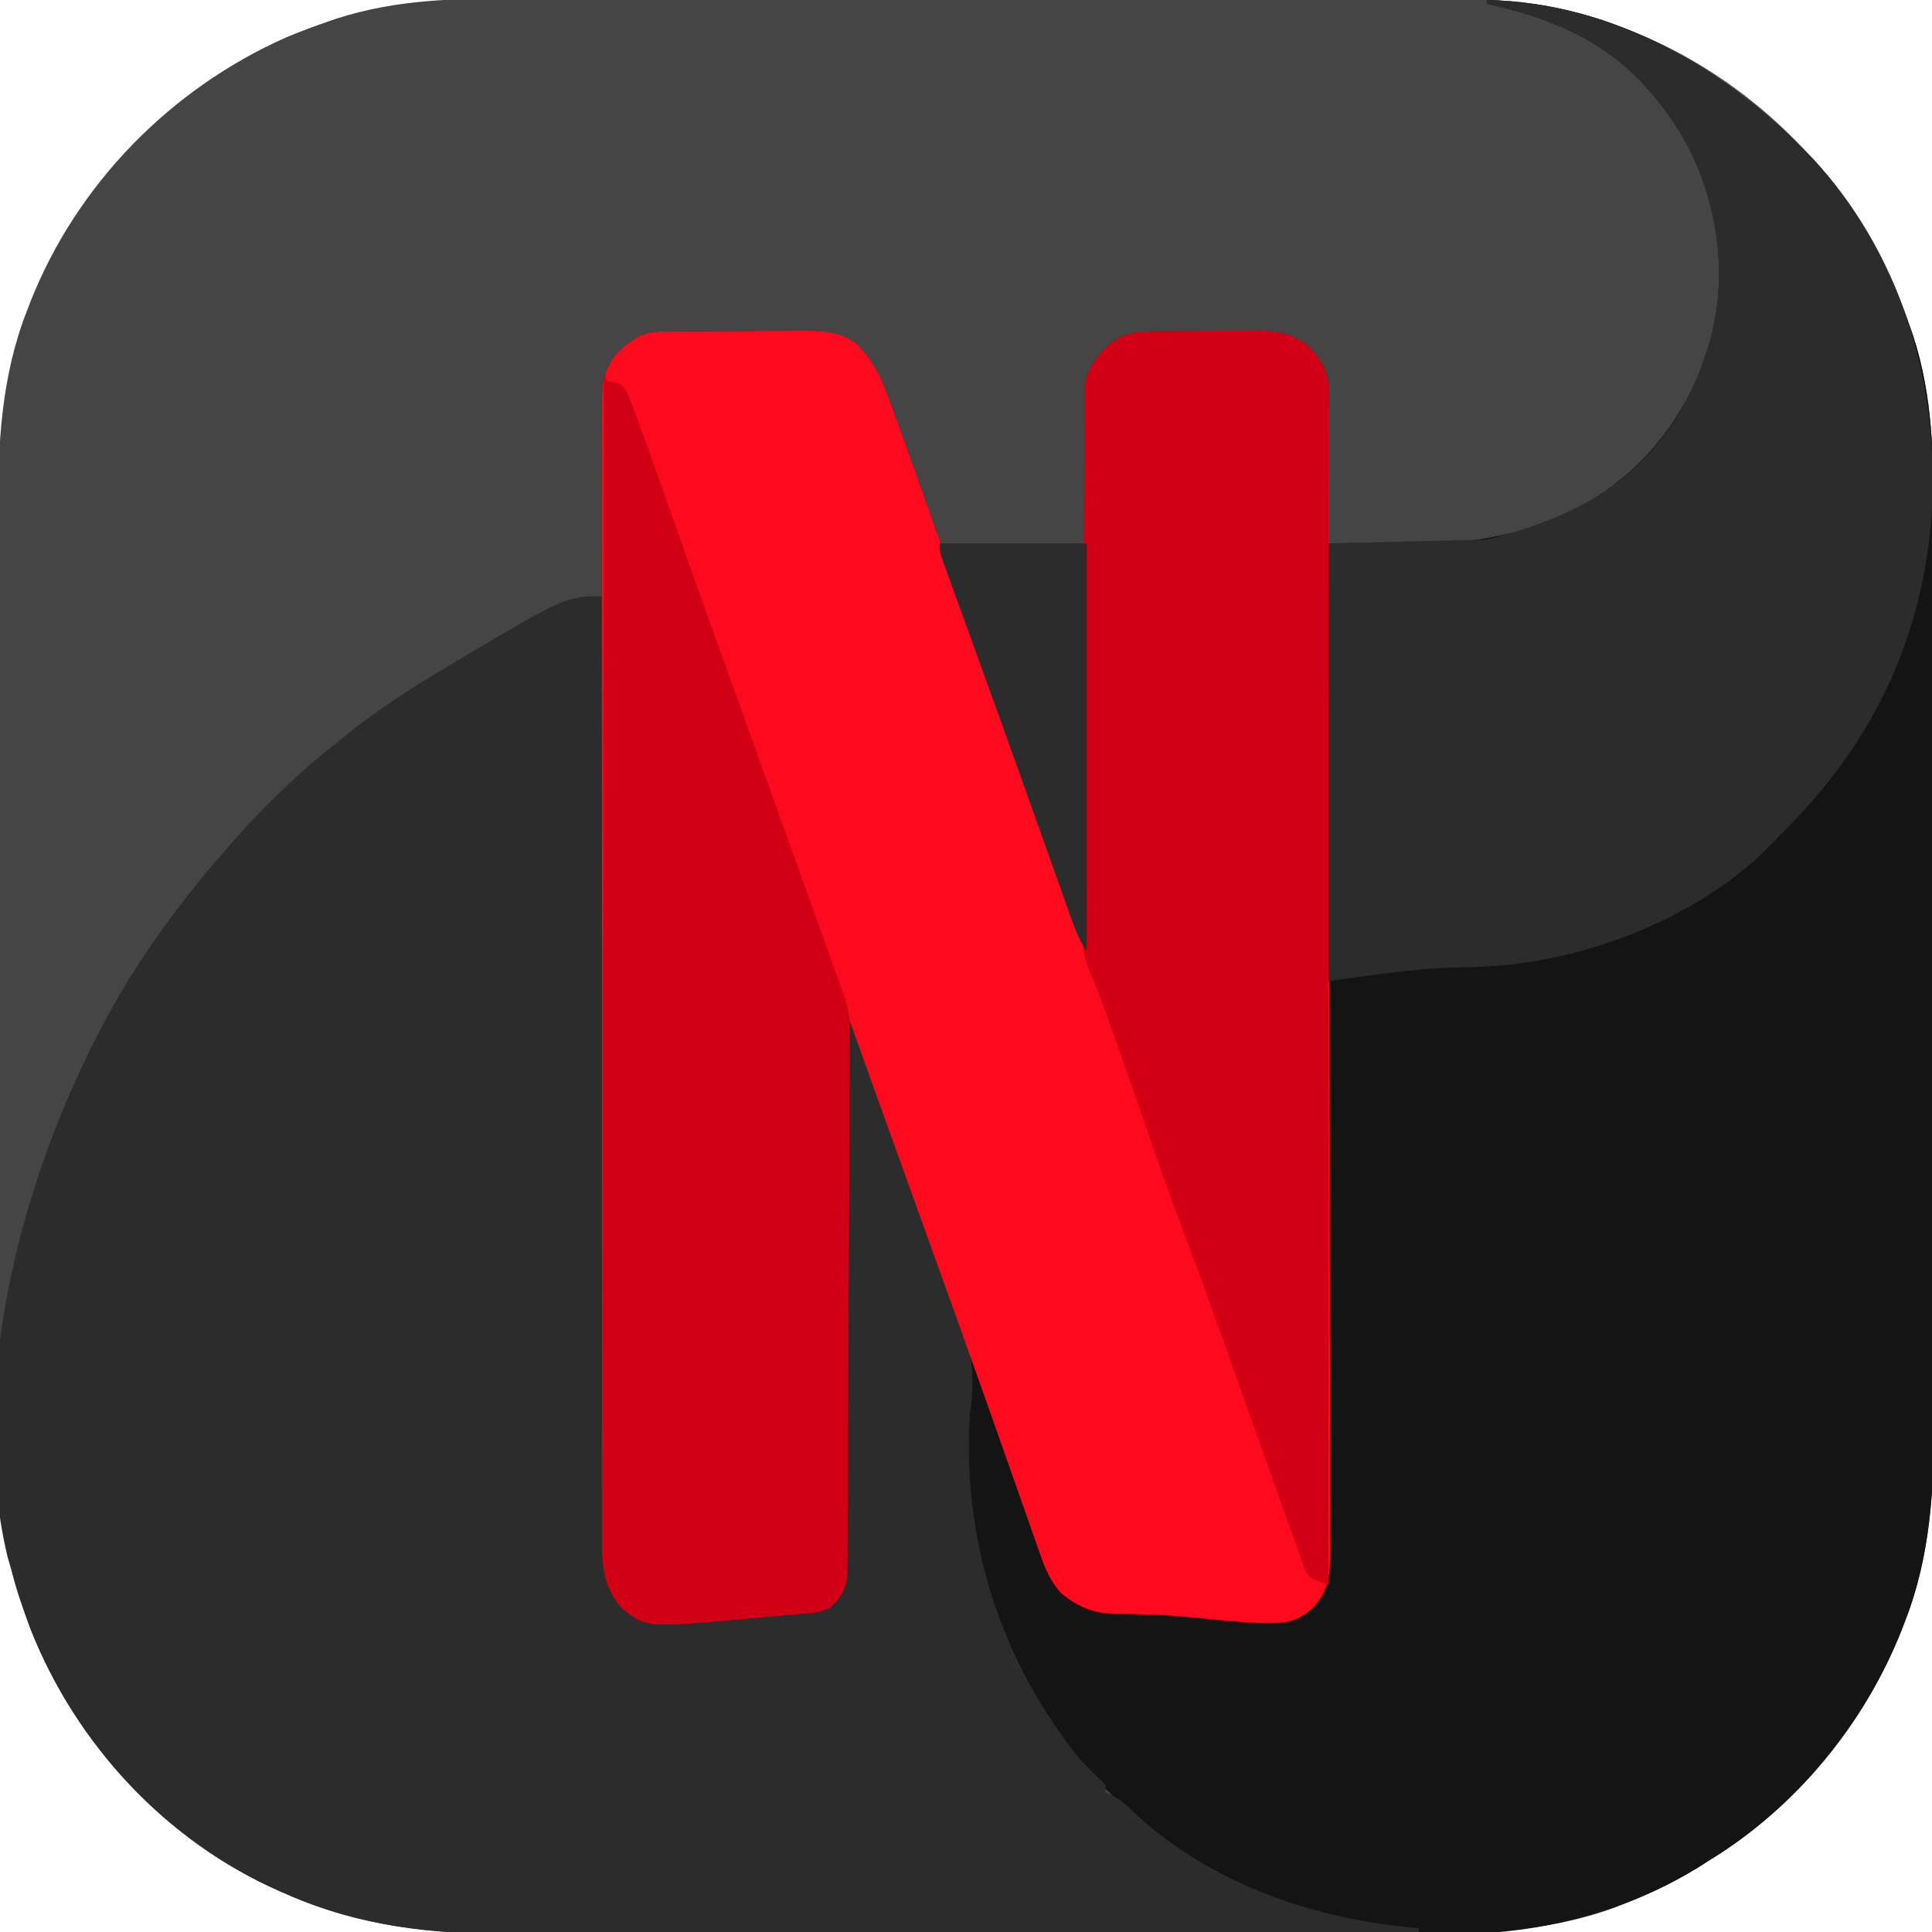
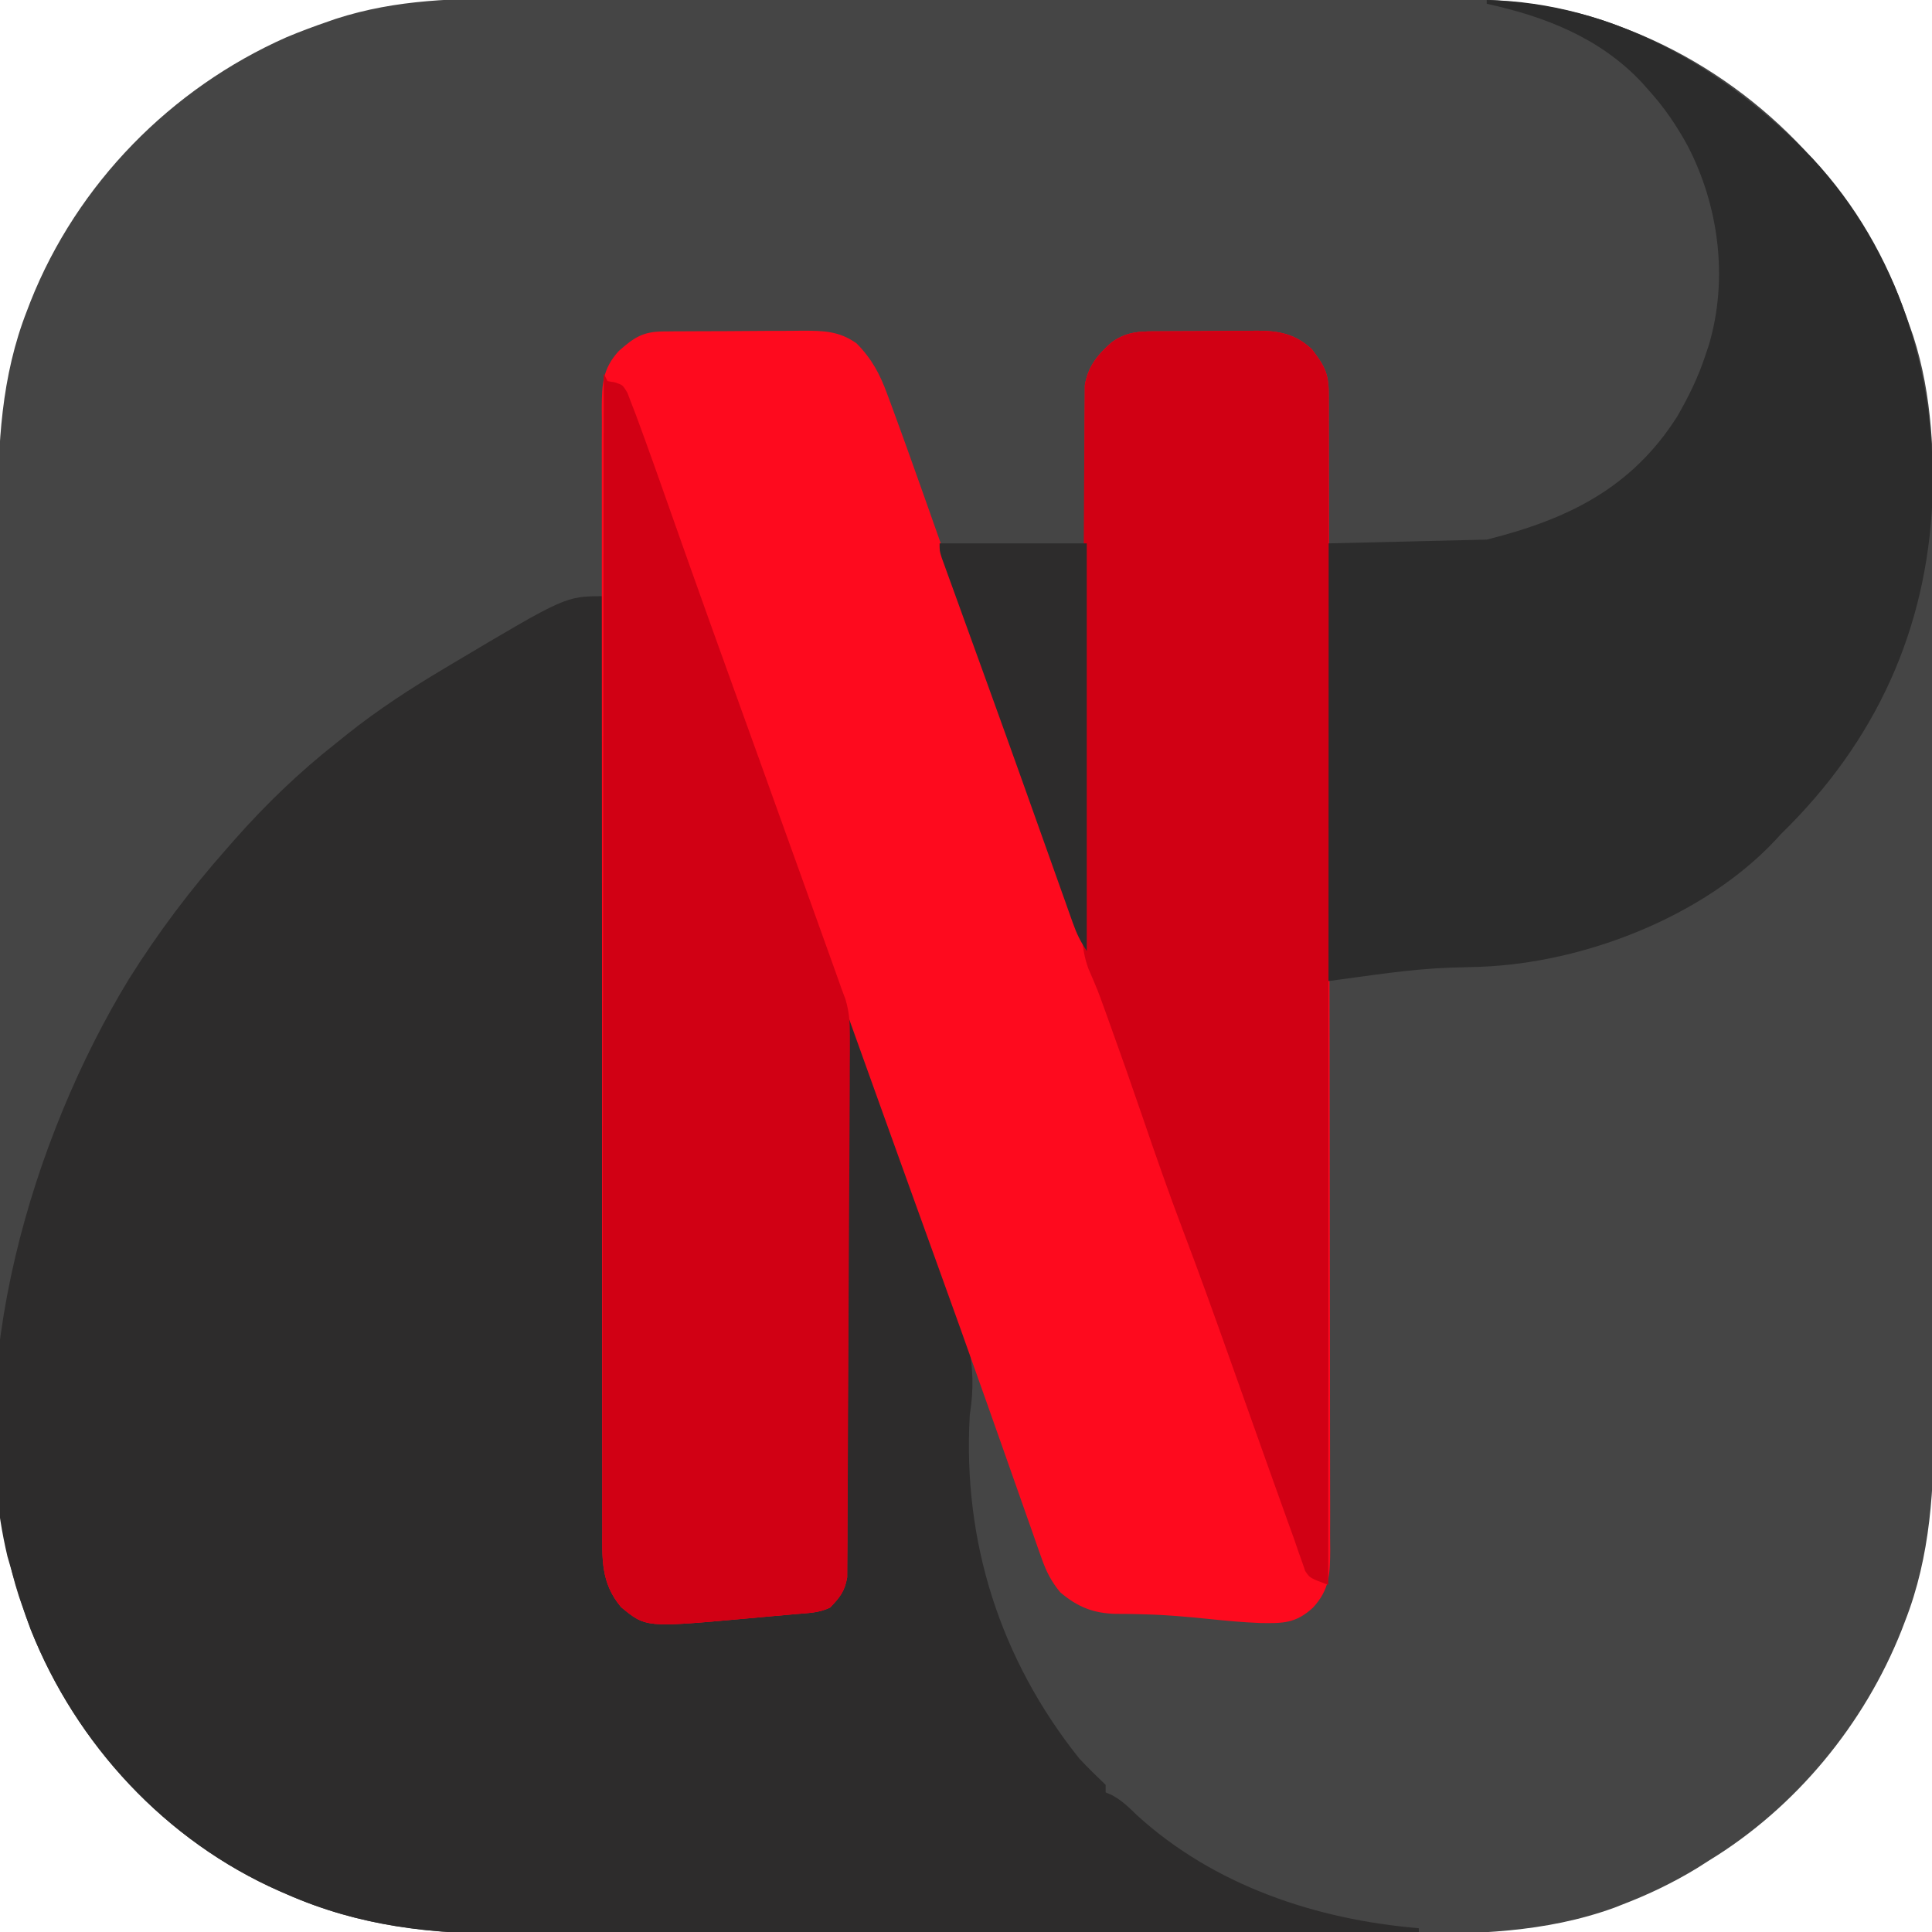
<svg xmlns="http://www.w3.org/2000/svg" version="1.1" width="512" height="512">
  <path d="M0 0 C3.482 0.005 6.964 -0.008 10.446 -0.018 C17.247 -0.035 24.048 -0.036 30.85 -0.031 C36.385 -0.027 41.92 -0.028 47.455 -0.034 C48.247 -0.034 49.038 -0.035 49.853 -0.036 C51.462 -0.037 53.07 -0.039 54.678 -0.04 C69.722 -0.054 84.766 -0.049 99.81 -0.037 C113.53 -0.027 127.25 -0.04 140.971 -0.064 C155.106 -0.089 169.24 -0.098 183.375 -0.092 C191.292 -0.088 199.209 -0.09 207.126 -0.108 C213.866 -0.123 220.606 -0.123 227.347 -0.106 C230.776 -0.097 234.205 -0.095 237.635 -0.11 C256.226 -0.177 274.334 0.715 291.838 7.594 C292.608 7.889 293.379 8.184 294.172 8.488 C325.375 20.864 350.65 45.688 364.209 76.312 C365.742 79.965 367.112 83.661 368.4 87.407 C368.631 88.069 368.861 88.732 369.099 89.414 C374.335 105.6 374.534 121.459 374.495 138.319 C374.49 141.801 374.502 145.283 374.513 148.765 C374.53 155.566 374.531 162.367 374.525 169.169 C374.521 174.704 374.523 180.239 374.528 185.775 C374.529 186.566 374.53 187.357 374.53 188.173 C374.532 189.781 374.533 191.389 374.535 192.997 C374.549 208.041 374.543 223.085 374.532 238.129 C374.522 251.849 374.535 265.569 374.559 279.29 C374.583 293.425 374.593 307.559 374.586 321.694 C374.583 329.611 374.585 337.528 374.602 345.445 C374.617 352.185 374.618 358.926 374.6 365.666 C374.592 369.095 374.589 372.525 374.605 375.954 C374.671 394.545 373.78 412.653 366.9 430.157 C366.605 430.927 366.311 431.698 366.007 432.491 C356.135 457.38 337.967 479.444 315.088 493.407 C314.015 494.09 312.943 494.773 311.838 495.477 C305.45 499.366 298.948 502.485 291.963 505.157 C291.279 505.426 290.595 505.696 289.89 505.974 C271.575 512.616 252.956 512.988 233.697 512.924 C230.889 512.928 228.081 512.937 225.273 512.946 C218.486 512.963 211.699 512.96 204.912 512.948 C199.388 512.939 193.864 512.938 188.341 512.942 C187.55 512.943 186.759 512.943 185.944 512.944 C184.337 512.945 182.73 512.947 181.122 512.948 C166.105 512.959 151.088 512.946 136.071 512.925 C123.229 512.907 110.387 512.91 97.545 512.928 C82.576 512.95 67.607 512.958 52.638 512.946 C51.037 512.945 49.436 512.943 47.835 512.942 C47.048 512.941 46.26 512.941 45.449 512.94 C39.942 512.937 34.435 512.943 28.927 512.952 C22.202 512.963 15.476 512.96 8.751 512.939 C5.329 512.928 1.908 512.926 -1.513 512.937 C-22.887 513.001 -42.225 511.058 -61.912 502.407 C-62.566 502.124 -63.221 501.84 -63.895 501.548 C-93.99 488.263 -117.696 462.685 -129.783 432.211 C-130.634 429.954 -131.441 427.687 -132.225 425.407 C-132.571 424.413 -132.571 424.413 -132.923 423.4 C-138.159 407.213 -138.358 391.354 -138.319 374.495 C-138.314 371.012 -138.327 367.53 -138.337 364.048 C-138.354 357.247 -138.355 350.446 -138.35 343.645 C-138.346 338.11 -138.347 332.574 -138.353 327.039 C-138.353 326.248 -138.354 325.456 -138.355 324.641 C-138.356 323.033 -138.358 321.425 -138.36 319.816 C-138.373 304.772 -138.368 289.729 -138.356 274.685 C-138.346 260.964 -138.359 247.244 -138.383 233.524 C-138.408 219.389 -138.417 205.254 -138.411 191.119 C-138.407 183.202 -138.409 175.286 -138.427 167.369 C-138.442 160.628 -138.442 153.888 -138.425 147.148 C-138.416 143.718 -138.414 140.289 -138.429 136.86 C-138.496 118.269 -137.604 100.161 -130.725 82.657 C-130.43 81.886 -130.135 81.116 -129.831 80.322 C-117.455 49.12 -92.631 23.844 -62.007 10.286 C-58.354 8.753 -54.658 7.382 -50.912 6.094 C-49.919 5.749 -49.919 5.749 -48.905 5.396 C-32.719 0.16 -16.86 -0.039 0 0 Z " fill="#454545" transform="translate(137.912,-0.407)" />
-   <path d="M0 0 C33.776 0.667 63.445 18.284 86.348 41.977 C98.293 54.797 106.644 70.511 112.312 87 C112.543 87.662 112.774 88.325 113.011 89.007 C118.247 105.194 118.446 121.053 118.407 137.912 C118.402 141.394 118.415 144.876 118.425 148.358 C118.442 155.16 118.443 161.961 118.438 168.762 C118.434 174.297 118.435 179.832 118.44 185.368 C118.441 186.159 118.442 186.95 118.443 187.766 C118.444 189.374 118.446 190.982 118.447 192.591 C118.461 207.634 118.456 222.678 118.444 237.722 C118.434 251.442 118.447 265.163 118.471 278.883 C118.495 293.018 118.505 307.153 118.498 321.287 C118.495 329.204 118.497 337.121 118.515 345.038 C118.529 351.778 118.53 358.519 118.513 365.259 C118.504 368.689 118.502 372.118 118.517 375.547 C118.584 394.138 117.692 412.246 110.812 429.75 C110.518 430.52 110.223 431.291 109.919 432.084 C100.047 456.973 81.88 479.037 59 493 C57.928 493.683 56.855 494.366 55.75 495.07 C27.258 512.416 -7.334 516.309 -39.691 509.188 C-64.683 502.486 -86.142 489.773 -104 471 C-104.642 470.353 -105.284 469.706 -105.945 469.039 C-128.361 445.53 -138.68 412.728 -138.203 380.777 C-138.19 379.866 -138.176 378.955 -138.162 378.017 C-138 375 -138 375 -137.476 371.583 C-135.742 358.311 -140.309 347.688 -145.062 335.438 C-145.819 333.433 -146.572 331.427 -147.322 329.42 C-148.498 326.279 -149.677 323.139 -150.868 320.004 C-154.916 309.332 -158.774 298.593 -162.621 287.848 C-162.939 286.96 -163.257 286.071 -163.585 285.156 C-165.392 280.105 -167.197 275.053 -169 270 C-169.001 270.774 -169.003 271.547 -169.004 272.344 C-169.041 291.165 -169.1 309.985 -169.184 328.805 C-169.224 337.906 -169.256 347.007 -169.271 356.109 C-169.284 364.041 -169.311 371.973 -169.355 379.906 C-169.377 384.106 -169.393 388.306 -169.392 392.507 C-169.391 396.461 -169.409 400.414 -169.441 404.368 C-169.45 405.819 -169.451 407.269 -169.446 408.72 C-169.439 410.702 -169.459 412.684 -169.481 414.666 C-169.487 416.33 -169.487 416.33 -169.492 418.027 C-170.117 421.684 -171.447 423.357 -174 426 C-176.918 427.459 -179.969 427.474 -183.176 427.754 C-183.897 427.819 -184.618 427.884 -185.361 427.951 C-186.895 428.089 -188.429 428.224 -189.963 428.357 C-192.266 428.558 -194.567 428.77 -196.869 428.982 C-222.846 431.319 -222.846 431.319 -229.414 425.898 C-234.782 419.473 -234.427 413.207 -234.388 405.208 C-234.393 403.905 -234.398 402.601 -234.404 401.258 C-234.418 397.646 -234.414 394.034 -234.407 390.422 C-234.402 386.525 -234.415 382.627 -234.425 378.729 C-234.442 371.096 -234.443 363.462 -234.438 355.829 C-234.434 349.625 -234.435 343.422 -234.44 337.218 C-234.441 336.336 -234.442 335.453 -234.443 334.543 C-234.444 332.75 -234.446 330.956 -234.447 329.163 C-234.461 312.345 -234.456 295.527 -234.444 278.71 C-234.434 263.32 -234.447 247.931 -234.471 232.542 C-234.495 216.742 -234.505 200.942 -234.498 185.142 C-234.495 176.271 -234.497 167.4 -234.515 158.528 C-234.529 150.978 -234.53 143.427 -234.513 135.876 C-234.504 132.023 -234.502 128.17 -234.517 124.317 C-234.534 120.142 -234.519 115.967 -234.501 111.792 C-234.511 110.572 -234.52 109.352 -234.53 108.096 C-234.475 101.769 -234.335 97.766 -230 93 C-225.948 89.43 -223.64 87.881 -218.278 87.839 C-217.297 87.829 -216.315 87.82 -215.304 87.81 C-213.707 87.803 -213.707 87.803 -212.078 87.797 C-210.439 87.788 -210.439 87.788 -208.767 87.78 C-206.45 87.77 -204.133 87.764 -201.816 87.76 C-198.278 87.75 -194.741 87.719 -191.203 87.688 C-188.953 87.681 -186.703 87.676 -184.453 87.672 C-182.868 87.653 -182.868 87.653 -181.252 87.634 C-175.785 87.651 -171.6 87.715 -167 91 C-162.958 95.099 -160.791 99.153 -158.832 104.562 C-158.544 105.33 -158.256 106.098 -157.959 106.888 C-156.955 109.586 -155.975 112.292 -155 115 C-154.626 116.036 -154.252 117.073 -153.867 118.141 C-151.011 126.079 -148.2 134.033 -145.396 141.99 C-143.455 147.495 -141.506 152.997 -139.558 158.5 C-139.063 159.897 -138.569 161.293 -138.075 162.69 C-133.136 176.643 -128.144 190.576 -123.125 204.5 C-122.767 205.494 -122.409 206.487 -122.04 207.511 C-118.294 217.907 -114.531 228.297 -110.753 238.682 C-110.208 240.182 -110.208 240.182 -109.651 241.712 C-108.767 244.142 -107.884 246.571 -107 249 C-106.999 248.232 -106.997 247.465 -106.996 246.674 C-106.958 227.995 -106.899 209.317 -106.816 190.638 C-106.776 181.605 -106.744 172.573 -106.729 163.54 C-106.716 155.666 -106.689 147.793 -106.645 139.919 C-106.623 135.751 -106.607 131.582 -106.608 127.414 C-106.609 123.489 -106.591 119.564 -106.559 115.639 C-106.55 114.2 -106.549 112.761 -106.554 111.322 C-106.561 109.353 -106.541 107.385 -106.519 105.416 C-106.513 103.765 -106.513 103.765 -106.508 102.081 C-105.684 97.084 -103.109 93.977 -99.375 90.688 C-94.989 87.571 -91.281 87.823 -86.047 87.797 C-85.154 87.791 -84.261 87.785 -83.341 87.78 C-81.448 87.77 -79.555 87.764 -77.662 87.76 C-74.775 87.75 -71.89 87.719 -69.004 87.688 C-67.164 87.681 -65.324 87.676 -63.484 87.672 C-62.625 87.66 -61.765 87.647 -60.88 87.634 C-55.135 87.656 -50.73 88.451 -46.355 92.535 C-43.367 96.443 -41.873 98.475 -41.886 103.358 C-41.887 104.259 -41.887 105.159 -41.887 106.088 C-41.892 107.062 -41.897 108.036 -41.902 109.039 C-41.904 110.533 -41.904 110.533 -41.907 112.057 C-41.912 115.247 -41.925 118.436 -41.938 121.625 C-41.943 123.784 -41.947 125.943 -41.951 128.102 C-41.962 133.401 -41.979 138.701 -42 144 C-36.238 143.931 -30.476 143.842 -24.715 143.738 C-22.76 143.705 -20.805 143.676 -18.85 143.654 C-3.196 143.499 -3.196 143.499 12 140 C13.125 139.624 14.251 139.247 15.41 138.859 C34.425 130.906 48.152 118.081 56.312 98.938 C56.902 97.301 57.465 95.655 58 94 C58.298 93.113 58.596 92.226 58.902 91.312 C64.039 73.889 61.52 54.478 53.186 38.525 C50.287 33.25 47.054 28.466 43 24 C42.397 23.317 41.793 22.634 41.172 21.93 C30.101 10.094 15.546 4.39 0 1 C0 0.67 0 0.34 0 0 Z " fill="#141414" transform="translate(394,0)" />
  <path d="M0 0 C0.001 0.547 0.001 1.095 0.002 1.659 C0.038 34.109 0.094 66.56 0.178 99.01 C0.188 102.906 0.198 106.803 0.208 110.699 C0.209 111.475 0.211 112.251 0.213 113.05 C0.244 125.61 0.261 138.17 0.273 150.729 C0.286 163.617 0.313 176.505 0.355 189.393 C0.38 197.345 0.393 205.297 0.391 213.249 C0.391 219.348 0.412 225.446 0.441 231.544 C0.45 234.045 0.451 236.547 0.446 239.048 C0.439 242.462 0.457 245.874 0.481 249.288 C0.473 250.279 0.465 251.27 0.458 252.291 C0.55 259.686 2.088 264.088 7.438 269.438 C16.612 273.462 29.336 270.807 39.232 269.993 C40.758 269.872 42.284 269.76 43.811 269.659 C46.053 269.51 48.291 269.331 50.531 269.145 C51.847 269.045 53.162 268.946 54.518 268.843 C58.826 267.8 60.219 266.411 63 263 C63.746 259.952 63.746 259.952 63.639 256.59 C63.655 255.296 63.67 254.002 63.686 252.668 C63.677 251.241 63.669 249.814 63.659 248.387 C63.668 246.879 63.679 245.371 63.691 243.863 C63.719 239.775 63.717 235.687 63.709 231.598 C63.706 227.323 63.731 223.048 63.753 218.774 C63.79 210.681 63.802 202.589 63.805 194.496 C63.81 185.282 63.843 176.068 63.878 166.854 C63.95 147.903 63.987 128.952 64 110 C66.336 112.336 66.887 114.06 67.98 117.167 C68.365 118.252 68.75 119.337 69.147 120.456 C69.561 121.641 69.976 122.826 70.402 124.047 C71.067 125.925 71.732 127.803 72.397 129.681 C73.341 132.352 74.279 135.026 75.218 137.699 C77.36 143.802 79.509 149.904 81.66 156.004 C81.894 156.668 82.128 157.331 82.369 158.015 C85.089 165.731 87.866 173.417 90.871 181.027 C95.98 193.998 99.221 203.044 97 217 C95.079 250.496 105.038 281.729 126 308 C128.26 310.43 130.601 312.706 133 315 C133 315.66 133 316.32 133 317 C133.572 317.248 134.145 317.495 134.734 317.75 C137.35 319.193 139.115 320.91 141.25 323 C161.73 341.705 188.807 350.714 216 353 C216 353.33 216 353.66 216 354 C182.708 354.092 149.417 354.162 116.125 354.204 C112.185 354.209 108.246 354.214 104.306 354.22 C103.129 354.221 103.129 354.221 101.929 354.223 C89.268 354.24 76.607 354.272 63.946 354.309 C50.933 354.346 37.92 354.368 24.906 354.376 C16.891 354.382 8.876 354.399 0.861 354.432 C-5.309 354.456 -11.478 354.458 -17.648 354.452 C-20.162 354.454 -22.675 354.461 -25.189 354.477 C-45.981 354.598 -64.859 352.412 -84 344 C-84.654 343.717 -85.308 343.433 -85.982 343.142 C-116.077 329.856 -139.784 304.278 -151.871 273.804 C-153.83 268.605 -155.487 263.344 -157 258 C-157.342 256.822 -157.683 255.644 -158.035 254.43 C-169.75 204.845 -151.52 143.562 -125.816 101.43 C-118.129 89.189 -109.575 77.817 -100 67 C-99.218 66.107 -98.435 65.213 -97.629 64.293 C-89.391 54.999 -80.756 46.691 -71 39 C-70.001 38.196 -69.002 37.391 -67.973 36.562 C-59.734 30 -51.055 24.366 -42 19 C-41.303 18.582 -40.606 18.164 -39.887 17.734 C-10.076 0 -10.076 0 0 0 Z " fill="#2D2C2C" transform="translate(160,158)" />
  <path d="M0 0 C0.982 -0.01 1.963 -0.019 2.974 -0.029 C4.571 -0.035 4.571 -0.035 6.2 -0.042 C7.293 -0.048 8.386 -0.053 9.512 -0.059 C11.828 -0.069 14.145 -0.075 16.462 -0.079 C20 -0.089 23.537 -0.12 27.075 -0.151 C29.325 -0.158 31.575 -0.163 33.825 -0.167 C35.41 -0.186 35.41 -0.186 37.027 -0.204 C42.493 -0.188 46.678 -0.124 51.278 3.161 C55.32 7.26 57.488 11.314 59.446 16.724 C59.734 17.491 60.023 18.259 60.319 19.05 C61.323 21.747 62.303 24.453 63.278 27.161 C63.652 28.198 64.026 29.234 64.412 30.302 C67.267 38.24 70.078 46.194 72.882 54.151 C74.823 59.656 76.772 65.158 78.721 70.661 C79.215 72.058 79.709 73.454 80.204 74.851 C85.142 88.804 90.134 102.737 95.153 116.661 C95.511 117.655 95.869 118.649 96.238 119.672 C99.984 130.068 103.747 140.458 107.525 150.843 C108.071 152.343 108.071 152.343 108.627 153.873 C109.511 156.303 110.395 158.732 111.278 161.161 C111.28 160.394 111.281 159.626 111.283 158.835 C111.32 140.157 111.379 121.478 111.462 102.799 C111.502 93.766 111.534 84.734 111.549 75.701 C111.562 67.827 111.589 59.954 111.633 52.081 C111.656 47.912 111.671 43.744 111.67 39.575 C111.669 35.65 111.687 31.725 111.719 27.8 C111.728 26.361 111.73 24.922 111.724 23.483 C111.717 21.514 111.738 19.546 111.759 17.577 C111.765 15.926 111.765 15.926 111.771 14.242 C112.594 9.245 115.17 6.138 118.903 2.849 C123.29 -0.268 126.997 -0.016 132.231 -0.042 C133.124 -0.048 134.017 -0.053 134.937 -0.059 C136.831 -0.069 138.724 -0.075 140.617 -0.079 C143.503 -0.089 146.388 -0.12 149.274 -0.151 C151.114 -0.158 152.954 -0.163 154.794 -0.167 C155.654 -0.179 156.513 -0.192 157.399 -0.204 C163.143 -0.183 167.548 0.612 171.923 4.696 C175.221 9.009 176.403 11.02 176.413 16.404 C176.417 17.522 176.421 18.641 176.426 19.793 C176.426 21.032 176.426 22.271 176.425 23.548 C176.429 24.856 176.433 26.164 176.437 27.512 C176.447 31.156 176.45 34.8 176.453 38.444 C176.457 42.369 176.466 46.294 176.475 50.219 C176.495 59.704 176.505 69.19 176.514 78.675 C176.518 83.139 176.524 87.603 176.529 92.068 C176.546 106.903 176.56 121.739 176.568 136.574 C176.57 140.426 176.572 144.277 176.573 148.128 C176.574 149.086 176.574 150.043 176.575 151.029 C176.583 166.542 176.609 182.054 176.641 197.566 C176.674 213.483 176.692 229.401 176.695 245.318 C176.698 254.259 176.706 263.199 176.732 272.14 C176.753 279.753 176.762 287.366 176.752 294.98 C176.747 298.865 176.749 302.75 176.769 306.635 C176.789 310.846 176.779 315.056 176.766 319.267 C176.777 320.497 176.788 321.727 176.799 322.994 C176.751 329.347 176.631 333.374 172.278 338.161 C167.666 342.436 164.197 342.367 158.255 342.276 C153.762 342.102 149.311 341.691 144.841 341.224 C139.122 340.644 133.438 340.122 127.688 339.981 C126.799 339.957 125.909 339.932 124.993 339.907 C123.321 339.869 121.648 339.851 119.976 339.855 C114.031 339.709 109.838 338.027 105.278 334.161 C102.874 331.286 101.535 328.611 100.296 325.084 C99.751 323.552 99.751 323.552 99.196 321.989 C98.81 320.878 98.423 319.767 98.024 318.622 C97.611 317.454 97.198 316.286 96.773 315.082 C95.881 312.557 94.991 310.031 94.106 307.503 C92.704 303.499 91.292 299.498 89.878 295.498 C89.398 294.14 88.918 292.782 88.438 291.424 C88.199 290.749 87.961 290.074 87.715 289.379 C86.986 287.316 86.258 285.252 85.53 283.189 C81.023 270.41 76.442 257.657 71.841 244.911 C70.509 241.219 69.177 237.526 67.845 233.833 C67.515 232.919 67.185 232.005 66.845 231.063 C60.97 214.769 55.128 198.464 49.278 182.161 C49.277 182.935 49.275 183.708 49.274 184.505 C49.237 203.326 49.178 222.146 49.094 240.966 C49.055 250.067 49.022 259.168 49.007 268.27 C48.994 276.202 48.967 284.134 48.924 292.067 C48.901 296.267 48.885 300.467 48.886 304.668 C48.887 308.622 48.869 312.575 48.837 316.529 C48.829 317.98 48.827 319.431 48.833 320.881 C48.839 322.863 48.819 324.845 48.797 326.827 C48.792 328.491 48.792 328.491 48.786 330.188 C48.161 333.846 46.831 335.518 44.278 338.161 C41.36 339.62 38.31 339.635 35.103 339.915 C34.382 339.98 33.661 340.045 32.918 340.113 C31.384 340.25 29.85 340.385 28.315 340.518 C26.012 340.72 23.711 340.931 21.409 341.144 C-4.568 343.48 -4.568 343.48 -11.136 338.06 C-16.503 331.634 -16.149 325.368 -16.109 317.37 C-16.115 316.066 -16.12 314.762 -16.126 313.419 C-16.14 309.807 -16.136 306.196 -16.129 302.583 C-16.124 298.686 -16.136 294.788 -16.147 290.89 C-16.164 283.257 -16.165 275.623 -16.159 267.99 C-16.155 261.787 -16.157 255.583 -16.162 249.379 C-16.163 248.497 -16.164 247.614 -16.164 246.704 C-16.166 244.911 -16.167 243.118 -16.169 241.324 C-16.183 224.506 -16.177 207.689 -16.166 190.871 C-16.156 175.482 -16.169 160.092 -16.193 144.703 C-16.217 128.903 -16.227 113.103 -16.22 97.303 C-16.217 88.432 -16.219 79.561 -16.236 70.69 C-16.251 63.139 -16.252 55.588 -16.234 48.037 C-16.226 44.184 -16.224 40.331 -16.239 36.478 C-16.255 32.303 -16.241 28.128 -16.223 23.953 C-16.232 22.733 -16.242 21.513 -16.252 20.257 C-16.197 13.93 -16.056 9.927 -11.722 5.161 C-7.669 1.591 -5.362 0.042 0 0 Z " fill="#FE0A1E" transform="translate(175.722,87.839)" />
  <path d="M0 0 C33.776 0.667 63.445 18.284 86.348 41.977 C109.136 66.435 119.218 99.291 118.117 132.188 C116.672 167.001 102.947 196.709 78 221 C77.539 221.507 77.077 222.013 76.602 222.535 C57.52 242.966 25.693 255.228 -1.785 256.211 C-4.373 256.296 -6.96 256.373 -9.549 256.43 C-20.547 256.815 -30.921 258.555 -42 260 C-42 221.72 -42 183.44 -42 144 C-28.14 143.67 -14.28 143.34 0 143 C21.247 137.688 38.324 129.482 50.438 110.438 C53.513 105.114 56.108 99.85 58 94 C58.298 93.113 58.596 92.226 58.902 91.312 C64.039 73.889 61.52 54.478 53.186 38.525 C50.287 33.25 47.054 28.466 43 24 C42.397 23.317 41.793 22.634 41.172 21.93 C30.101 10.094 15.546 4.39 0 1 C0 0.67 0 0.34 0 0 Z " fill="#2C2C2C" transform="translate(394,0)" />
  <path d="M0 0 C0.893 -0.006 1.786 -0.011 2.706 -0.017 C4.599 -0.027 6.492 -0.033 8.385 -0.037 C11.271 -0.047 14.157 -0.078 17.043 -0.109 C18.883 -0.116 20.723 -0.121 22.562 -0.125 C23.422 -0.137 24.282 -0.15 25.167 -0.162 C30.912 -0.141 35.316 0.654 39.691 4.738 C42.997 9.062 44.172 11.065 44.17 16.462 C44.172 17.585 44.174 18.707 44.176 19.863 C44.173 21.106 44.17 22.349 44.167 23.63 C44.168 24.943 44.169 26.255 44.17 27.607 C44.172 31.263 44.168 34.918 44.163 38.574 C44.159 42.511 44.16 46.448 44.161 50.385 C44.161 57.211 44.158 64.037 44.153 70.862 C44.144 80.731 44.142 90.6 44.141 100.469 C44.138 116.479 44.132 132.49 44.122 148.5 C44.113 164.056 44.106 179.611 44.102 195.167 C44.102 196.125 44.101 197.084 44.101 198.071 C44.1 202.878 44.098 207.686 44.097 212.493 C44.087 252.396 44.069 292.3 44.047 332.203 C39.186 330.414 39.186 330.414 37.934 328.519 C37.685 327.793 37.436 327.068 37.18 326.32 C36.697 324.97 36.697 324.97 36.204 323.593 C35.822 322.474 35.44 321.356 35.047 320.203 C34.531 318.768 34.012 317.333 33.491 315.899 C31.946 311.638 30.423 307.37 28.906 303.099 C27.906 300.283 26.903 297.468 25.9 294.653 C23.202 287.082 20.51 279.509 17.821 271.934 C13.822 260.675 9.784 249.438 5.547 238.266 C1.761 228.276 -1.752 218.205 -5.207 208.097 C-8.034 199.837 -10.928 191.603 -13.891 183.391 C-14.256 182.378 -14.622 181.364 -14.998 180.321 C-17.063 174.565 -17.063 174.565 -19.497 168.96 C-21.846 162.639 -21.333 155.992 -21.265 149.345 C-21.261 147.846 -21.258 146.348 -21.257 144.849 C-21.248 140.797 -21.22 136.746 -21.187 132.694 C-21.161 129.307 -21.145 125.92 -21.129 122.532 C-21.091 114.542 -21.036 106.551 -20.972 98.561 C-20.906 90.324 -20.865 82.088 -20.838 73.851 C-20.813 66.769 -20.773 59.686 -20.721 52.604 C-20.689 48.379 -20.664 44.154 -20.653 39.928 C-20.642 35.957 -20.612 31.986 -20.567 28.015 C-20.554 26.56 -20.547 25.104 -20.548 23.649 C-20.548 21.659 -20.521 19.669 -20.492 17.679 C-20.481 16.011 -20.481 16.011 -20.469 14.309 C-19.637 9.299 -17.074 6.19 -13.328 2.891 C-8.942 -0.226 -5.234 0.026 0 0 Z " fill="#D10014" transform="translate(307.953,87.797)" />
  <path d="M0 0 C0.33 0.66 0.66 1.32 1 2 C1.633 2.107 2.266 2.214 2.919 2.325 C5 3 5 3 6.232 5.015 C6.584 5.936 6.937 6.856 7.301 7.805 C7.724 8.9 8.148 9.995 8.584 11.124 C9.059 12.415 9.531 13.707 10 15 C10.387 16.058 10.387 16.058 10.783 17.138 C12.617 22.171 14.407 27.219 16.184 32.273 C17.946 37.281 19.72 42.285 21.492 47.289 C21.862 48.334 22.232 49.379 22.613 50.455 C26.637 61.819 30.723 73.16 34.812 84.5 C36.309 88.651 37.805 92.802 39.301 96.953 C39.677 97.998 40.054 99.043 40.442 100.119 C44.713 111.973 48.97 123.832 53.224 135.692 C54.069 138.047 54.914 140.402 55.759 142.758 C56.934 146.031 58.108 149.304 59.281 152.578 C59.629 153.548 59.977 154.517 60.336 155.516 C60.659 156.417 60.982 157.319 61.314 158.247 C61.593 159.024 61.872 159.802 62.159 160.603 C62.437 161.394 62.714 162.185 63 163 C63.343 163.905 63.685 164.811 64.038 165.744 C65.053 169.178 65.242 171.923 65.229 175.496 C65.23 177.429 65.23 177.429 65.23 179.401 C65.22 180.816 65.209 182.231 65.199 183.647 C65.195 185.147 65.192 186.647 65.19 188.147 C65.18 192.211 65.158 196.275 65.133 200.339 C65.112 203.734 65.097 207.128 65.082 210.523 C65.045 218.531 64.998 226.539 64.943 234.547 C64.888 242.806 64.854 251.065 64.831 259.324 C64.811 266.42 64.775 273.516 64.727 280.612 C64.698 284.848 64.676 289.084 64.669 293.32 C64.662 297.302 64.636 301.283 64.595 305.265 C64.584 306.725 64.579 308.186 64.581 309.646 C64.583 311.641 64.559 313.636 64.532 315.631 C64.526 316.747 64.52 317.862 64.513 319.012 C63.884 322.677 62.559 324.352 60 327 C57.082 328.459 54.031 328.474 50.824 328.754 C50.103 328.819 49.382 328.884 48.639 328.951 C47.105 329.089 45.571 329.224 44.037 329.357 C41.734 329.558 39.433 329.77 37.131 329.982 C11.154 332.319 11.154 332.319 4.586 326.898 C-0.795 320.457 -0.418 314.184 -0.361 306.168 C-0.363 304.86 -0.366 303.552 -0.369 302.205 C-0.375 298.581 -0.363 294.958 -0.348 291.334 C-0.335 287.424 -0.34 283.515 -0.342 279.605 C-0.343 272.832 -0.334 266.06 -0.317 259.288 C-0.293 249.497 -0.285 239.705 -0.281 229.914 C-0.275 214.028 -0.255 198.142 -0.226 182.256 C-0.199 166.825 -0.178 151.393 -0.165 135.962 C-0.164 135.011 -0.163 134.059 -0.162 133.079 C-0.158 128.307 -0.155 123.535 -0.151 118.762 C-0.12 79.175 -0.067 39.587 0 0 Z " fill="#D10014" transform="translate(160,99)" />
  <path d="M0 0 C12.87 0 25.74 0 39 0 C39 35.64 39 71.28 39 108 C37.273 105.41 36.34 103.471 35.314 100.588 C34.992 99.686 34.669 98.785 34.336 97.857 C33.988 96.871 33.64 95.886 33.281 94.871 C32.725 93.314 32.725 93.314 32.158 91.726 C30.935 88.298 29.718 84.868 28.5 81.438 C27.224 77.854 25.946 74.271 24.668 70.688 C23.786 68.216 22.906 65.745 22.025 63.273 C18.952 54.65 15.853 46.037 12.738 37.43 C12.112 35.697 12.112 35.697 11.473 33.93 C9.853 29.452 8.234 24.974 6.609 20.498 C5.493 17.423 4.381 14.346 3.27 11.27 C2.936 10.354 2.603 9.439 2.259 8.496 C1.959 7.664 1.66 6.833 1.351 5.976 C1.088 5.252 0.826 4.528 0.555 3.782 C0 2 0 2 0 0 Z " fill="#2D2C2C" transform="translate(249,144)" />
</svg>